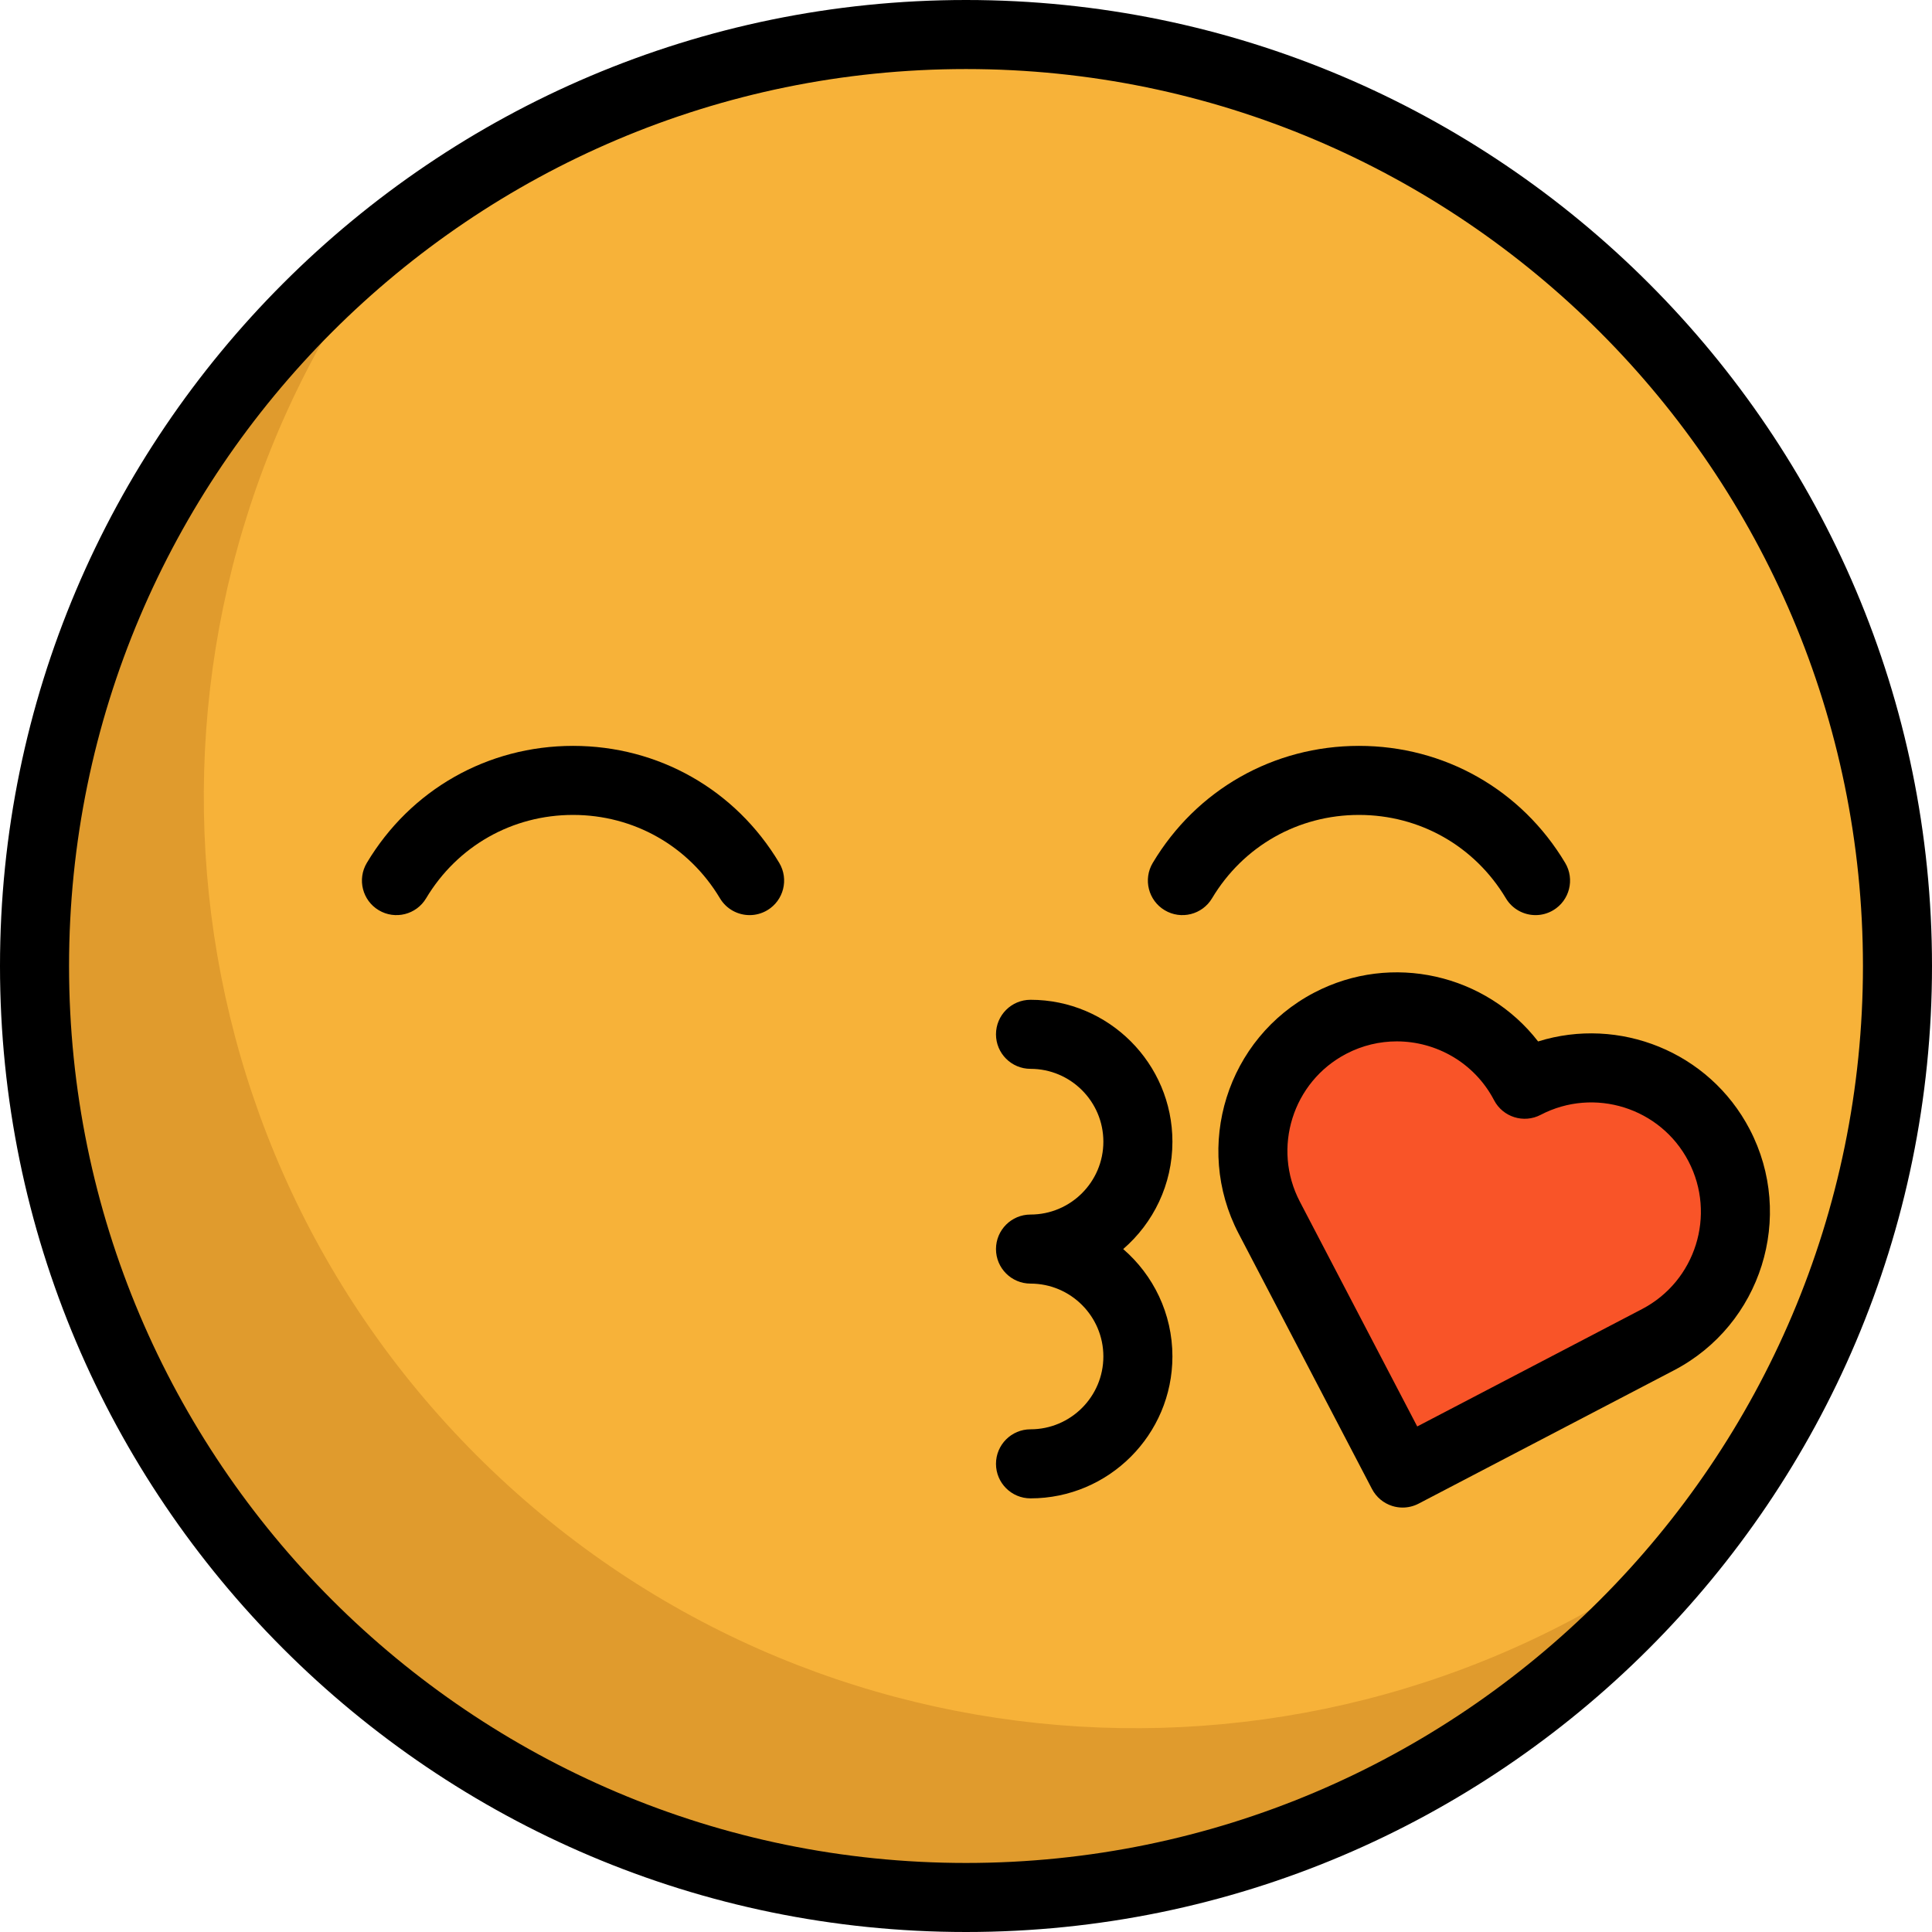
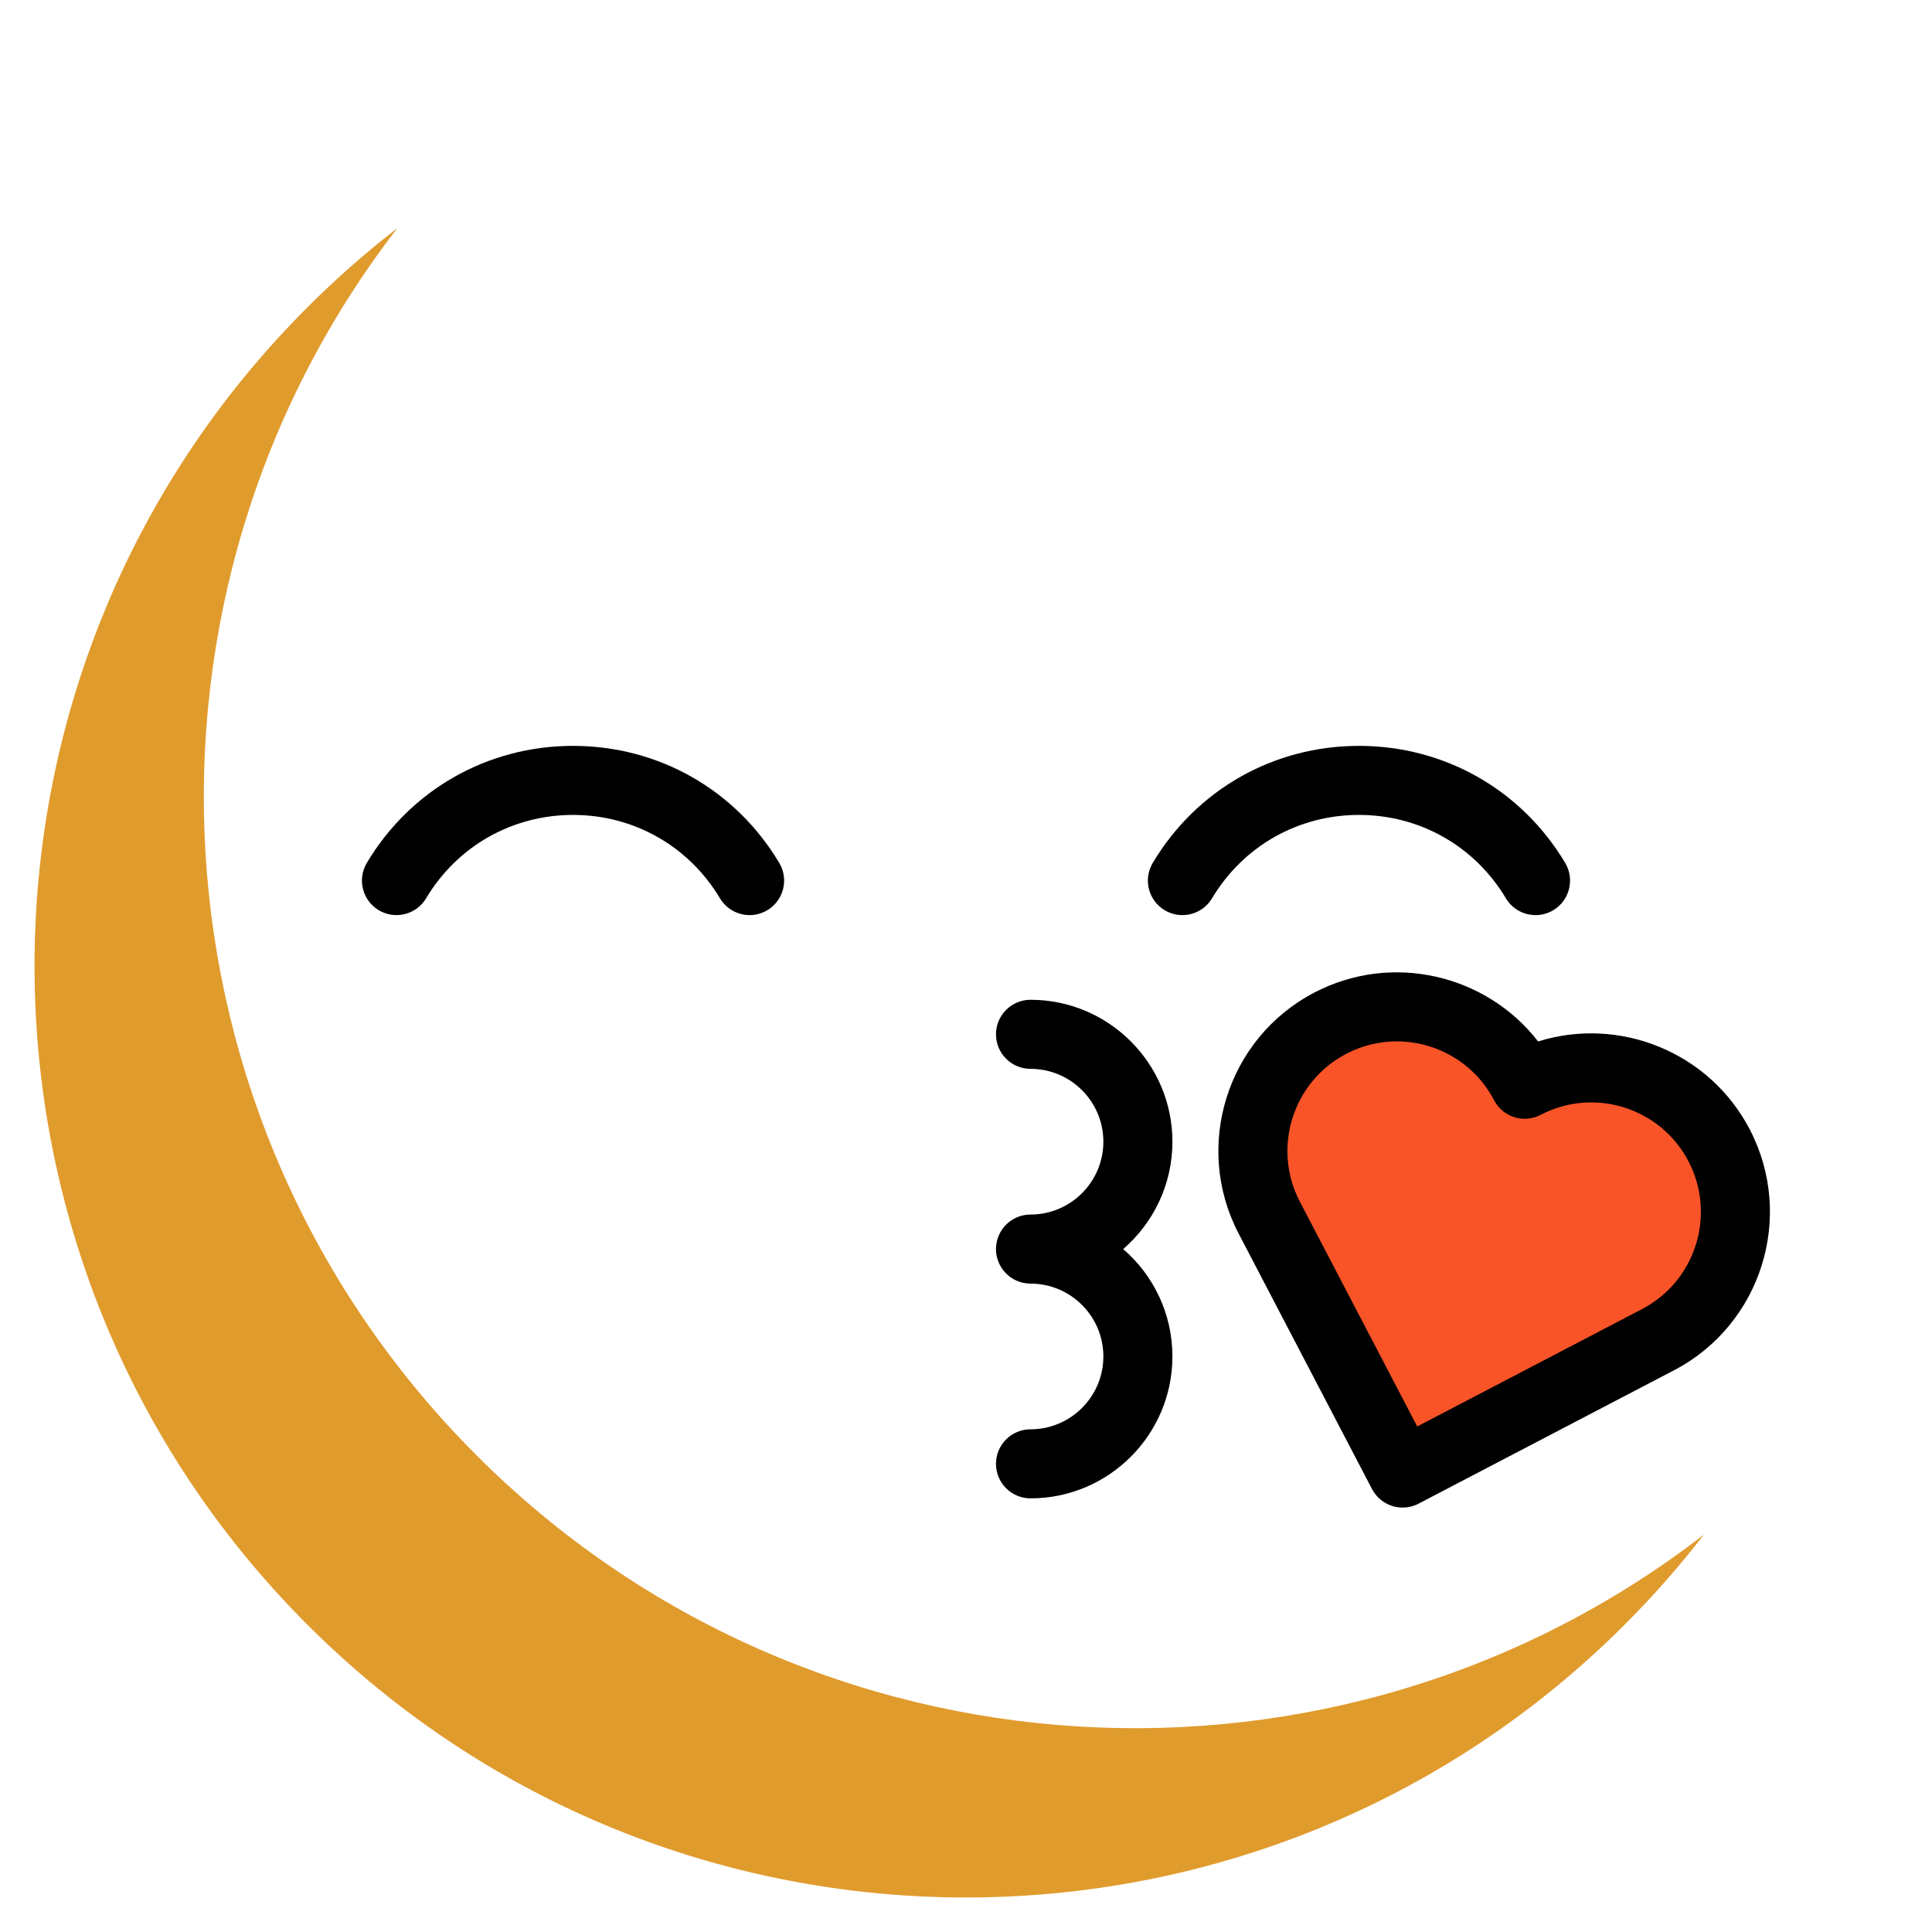
<svg xmlns="http://www.w3.org/2000/svg" height="800px" width="800px" version="1.1" id="Layer_1" viewBox="0 0 512 512" xml:space="preserve">
-   <circle style="fill:#F7B239;" cx="256.004" cy="256.004" r="246.855" />
  <path style="fill:#E09B2D;" d="M126.308,385.694c-88.802-88.802-95.799-228.426-20.999-325.241  c-8.286,6.401-16.258,13.399-23.858,20.999c-96.401,96.401-96.401,252.698,0,349.099s252.698,96.401,349.099,0  c7.599-7.599,14.597-15.573,20.999-23.858C354.734,481.492,215.108,474.495,126.308,385.694z" />
-   <path d="M255.999,512C114.841,512,0,397.16,0,256.001S114.841,0,255.999,0C397.159,0,512,114.841,512,256.001  S397.159,512,255.999,512z M255.999,18.299c-131.068,0-237.7,106.632-237.7,237.702s106.632,237.702,237.7,237.702  c131.069,0,237.702-106.632,237.702-237.702S387.068,18.299,255.999,18.299z" />
  <path d="M198.66,242.515c-3.114,0-6.151-1.591-7.864-4.458c-8.265-13.834-22.821-22.094-38.937-22.094s-30.672,8.26-38.937,22.094  c-2.591,4.338-8.207,5.754-12.547,3.162c-4.338-2.592-5.753-8.209-3.162-12.547c11.6-19.417,32.028-31.007,54.646-31.007  s43.046,11.592,54.646,31.007c2.592,4.338,1.176,9.956-3.162,12.547C201.873,242.097,200.255,242.515,198.66,242.515z" />
  <path d="M406.941,242.515c-3.115,0-6.151-1.591-7.864-4.458c-8.265-13.834-22.821-22.094-38.937-22.094s-30.672,8.26-38.937,22.094  c-2.591,4.338-8.208,5.754-12.547,3.162c-4.338-2.592-5.753-8.209-3.162-12.547c11.6-19.417,32.028-31.007,54.646-31.007  s43.046,11.592,54.646,31.007c2.592,4.338,1.176,9.956-3.162,12.547C410.156,242.097,408.538,242.515,406.941,242.515z" />
  <path d="M273.097,397.082c-5.053,0-9.15-4.097-9.15-9.15s4.097-9.15,9.15-9.15c10.646,0,19.307-8.66,19.307-19.306  s-8.66-19.307-19.307-19.307c-5.053,0-9.15-4.097-9.15-9.15c0-5.053,4.097-9.15,9.15-9.15c10.646,0,19.307-8.662,19.307-19.307  c0-10.645-8.66-19.306-19.307-19.306c-5.053,0-9.15-4.097-9.15-9.15s4.097-9.15,9.15-9.15c20.737,0,37.606,16.869,37.606,37.605  c0,11.358-5.06,21.555-13.046,28.456c7.986,6.901,13.046,17.099,13.046,28.456C310.701,380.212,293.832,397.082,273.097,397.082z" />
  <path style="fill:#F95428;" d="M404.052,287.332L404.052,287.332c-9.761-18.693-32.826-25.935-51.519-16.174l0,0  c-18.693,9.761-25.935,32.826-16.174,51.519l0,0l35.345,67.693l67.693-35.345l0,0c18.693-9.761,25.935-32.826,16.174-51.519l0,0  C445.811,284.813,422.746,277.572,404.052,287.332L404.052,287.332z" />
  <path d="M371.705,399.52c-0.921,0-1.846-0.139-2.741-0.42c-2.314-0.727-4.247-2.344-5.37-4.495l-35.345-67.693  c-12.08-23.134-3.085-51.784,20.05-63.865c20.594-10.751,45.557-4.805,59.315,12.947c21.434-6.707,45.317,2.681,56.07,23.278  c12.079,23.135,3.085,51.784-20.05,63.865l-67.694,35.345C374.619,399.17,373.165,399.52,371.705,399.52z M370.158,275.976  c-4.524,0-9.109,1.059-13.39,3.294c-14.19,7.41-19.708,24.983-12.298,39.173l31.11,59.583l59.583-31.111  c14.19-7.41,19.707-24.983,12.298-39.173c-7.41-14.192-24.983-19.708-39.173-12.298c-4.48,2.339-10.006,0.604-12.346-3.876  C390.766,281.656,380.633,275.976,370.158,275.976z" />
</svg>